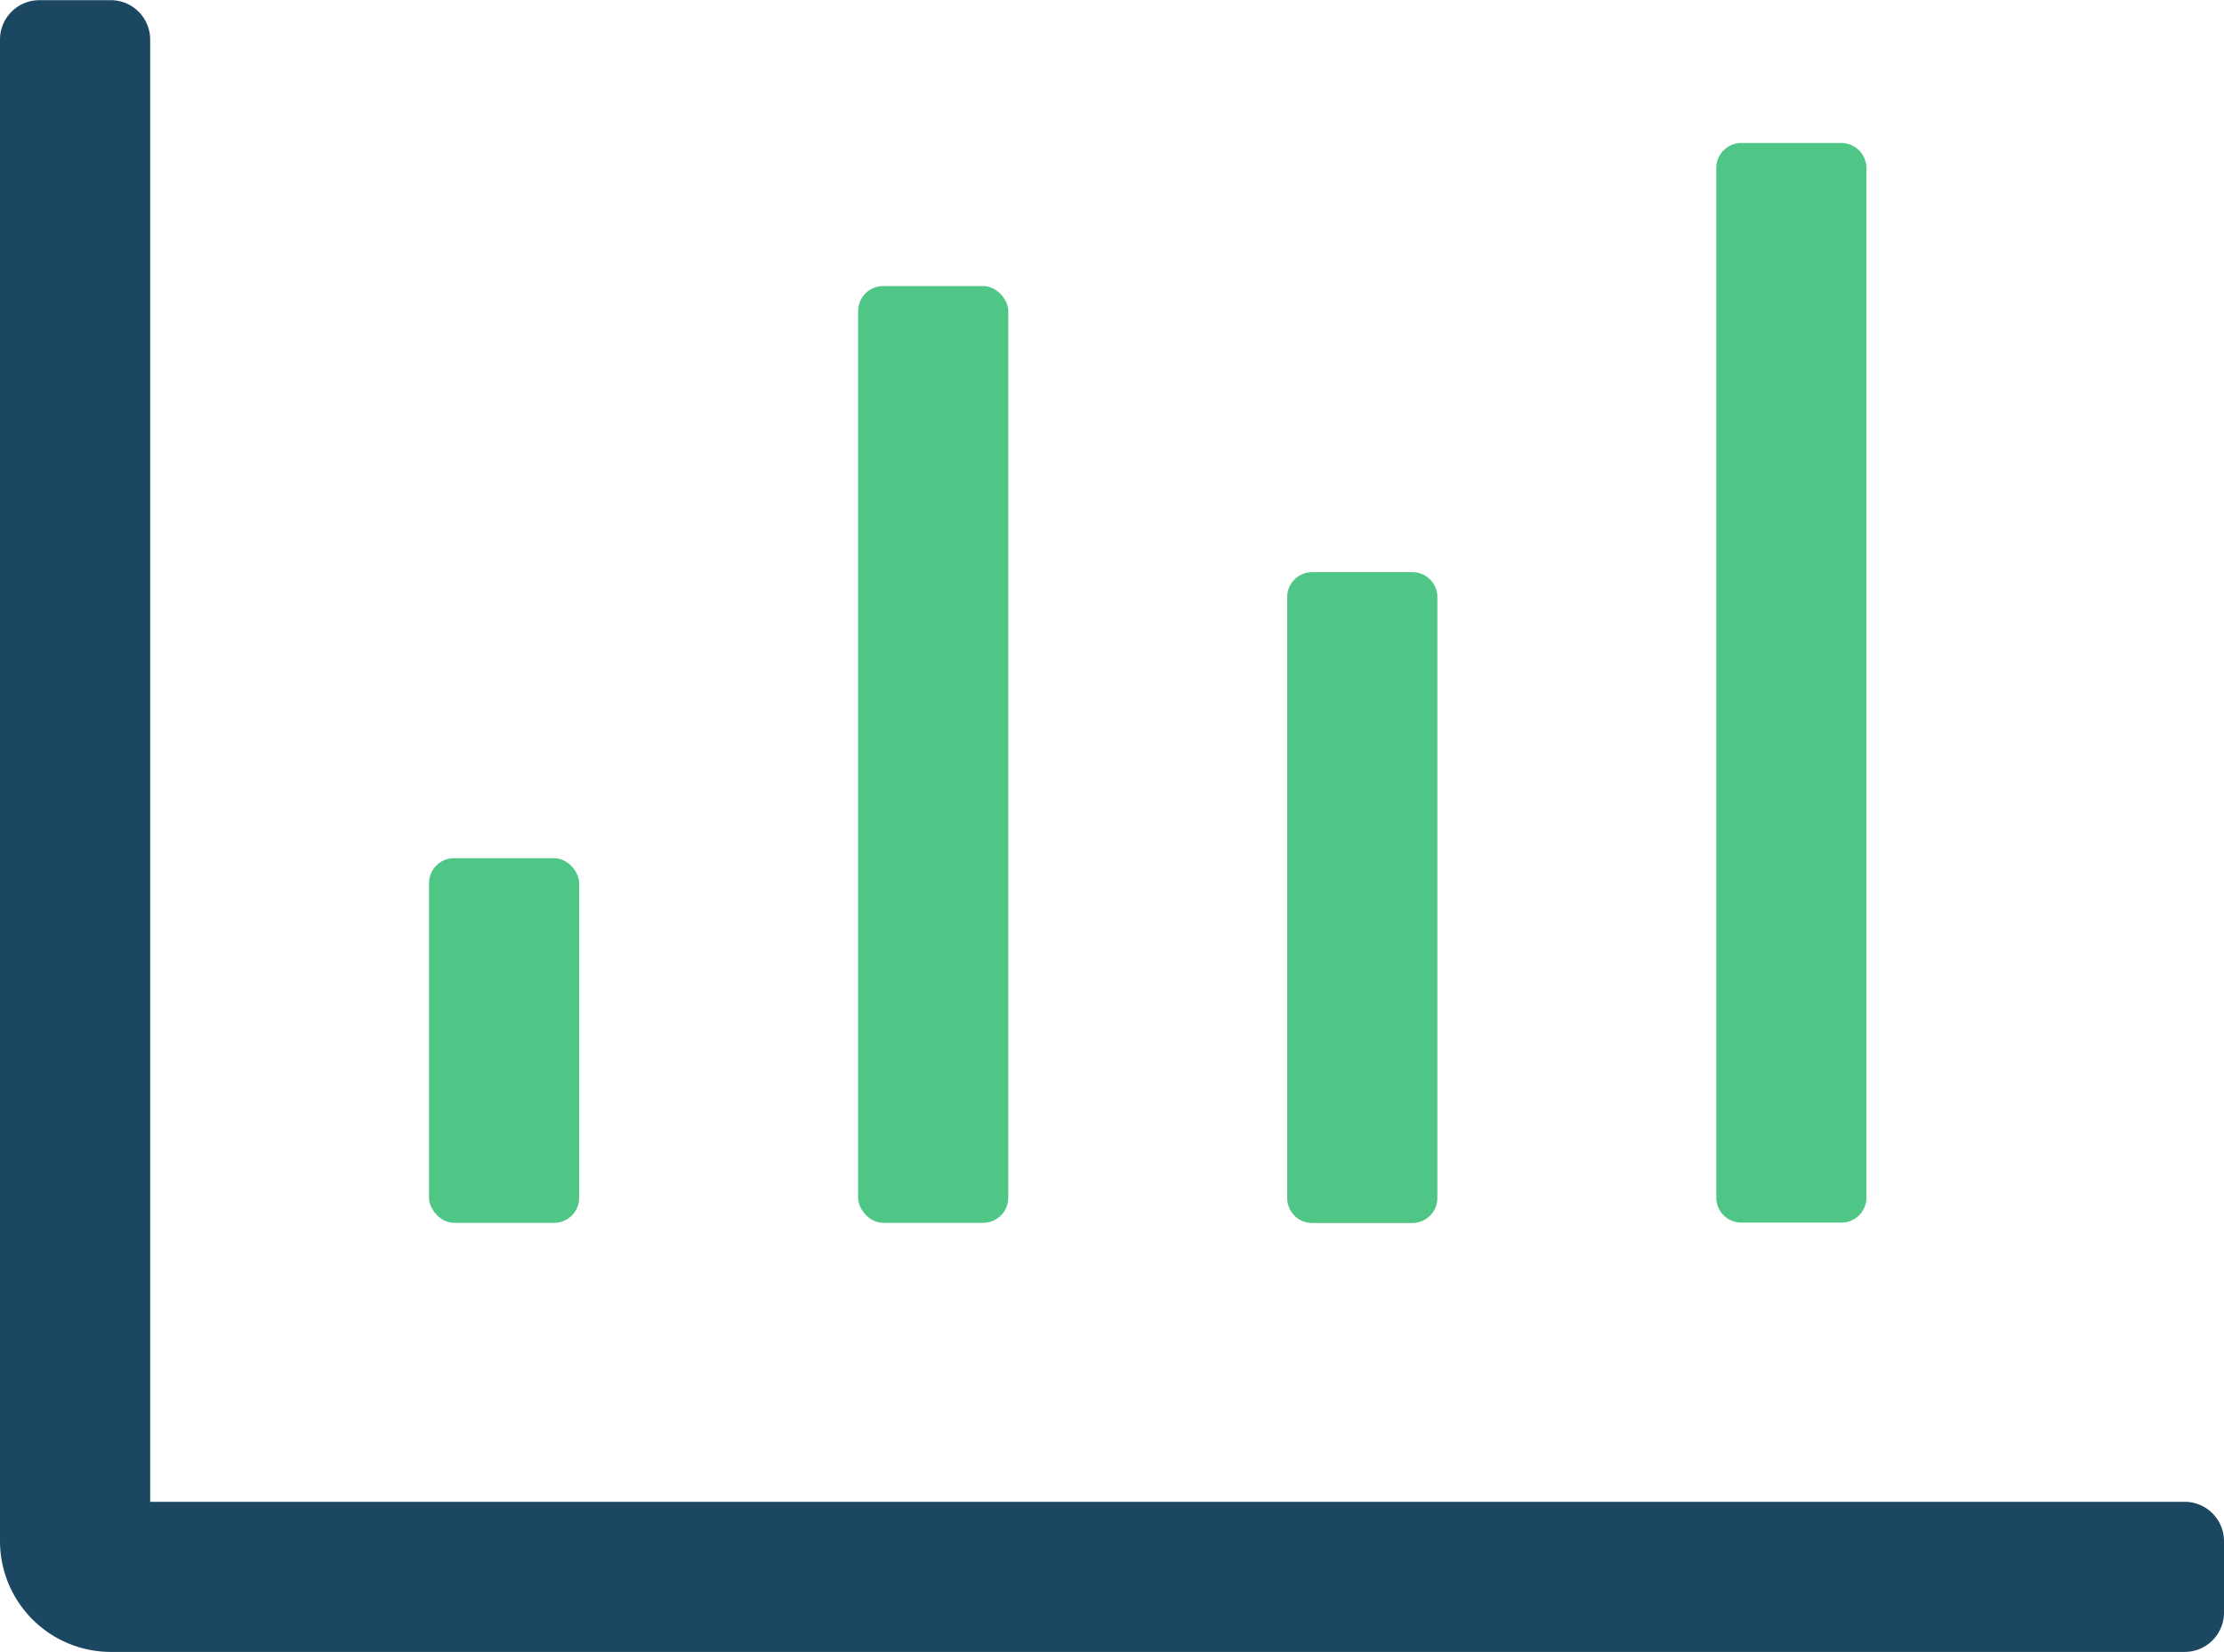
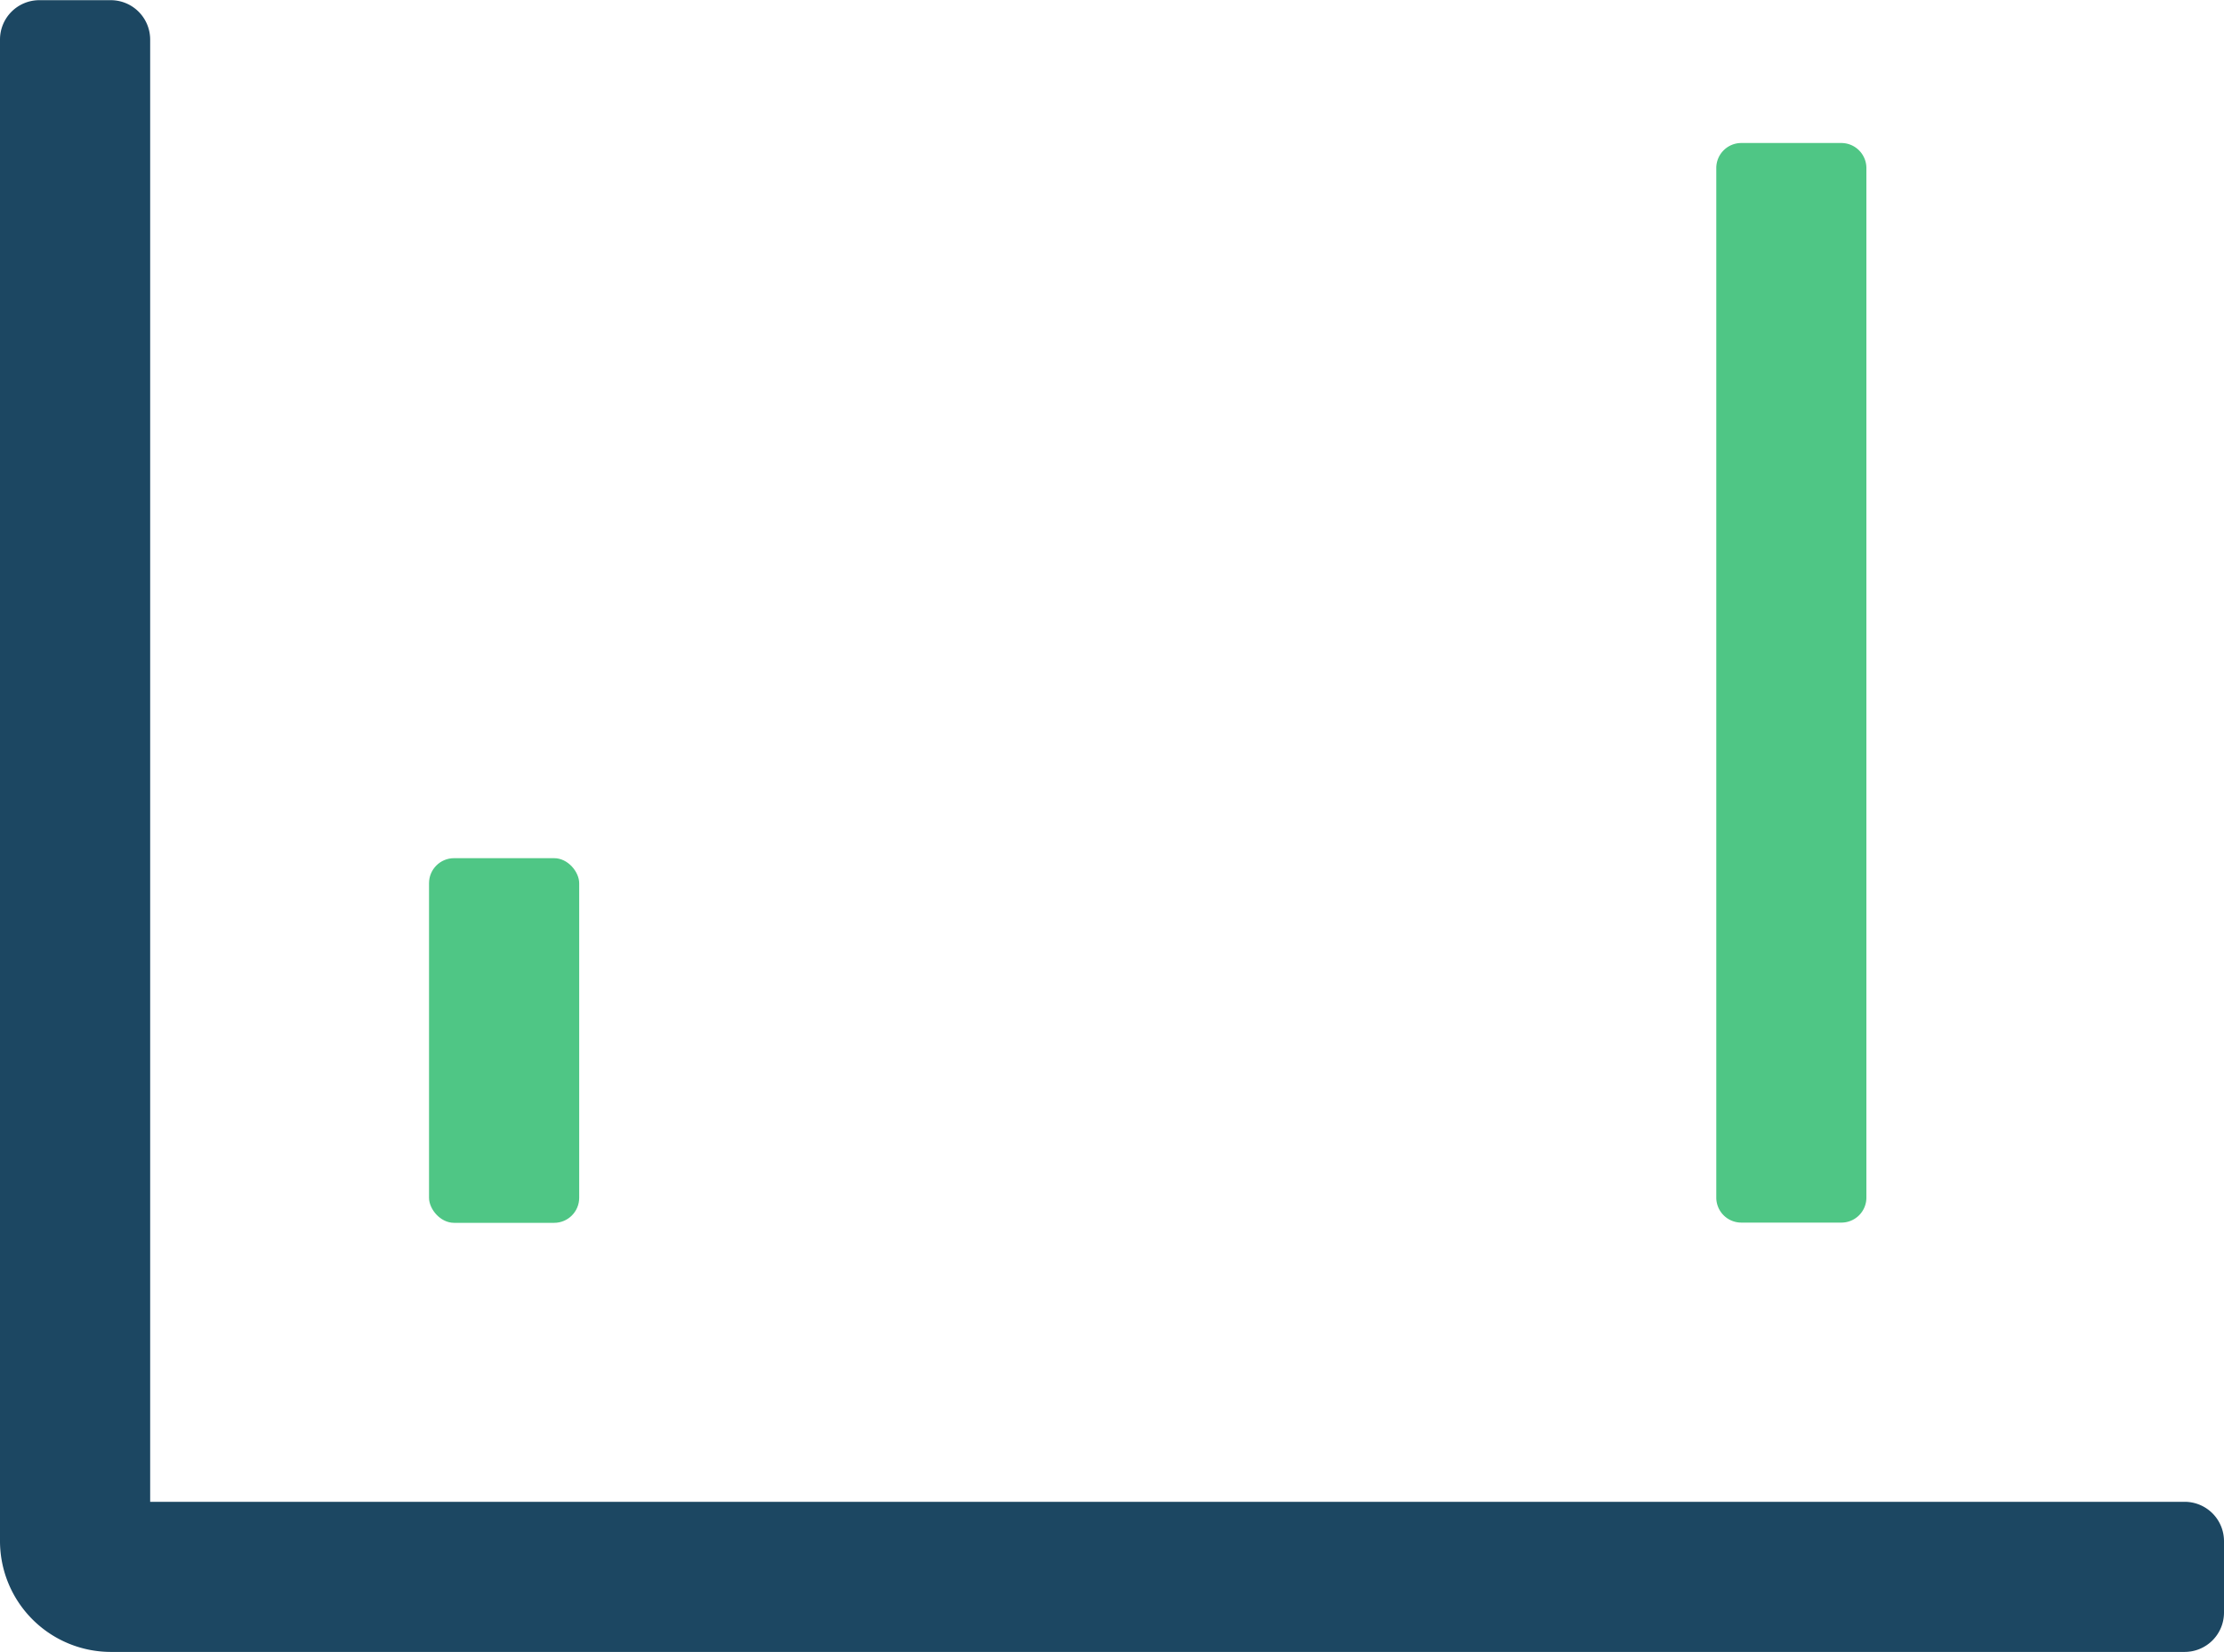
<svg xmlns="http://www.w3.org/2000/svg" width="37.588" height="27.919" viewBox="0 0 37.588 27.919">
  <g id="monitoramento-realtime" transform="translate(-243.787 -58.932)">
    <path id="Retângulo_1817" data-name="Retângulo 1817" d="M.423,0h1.69a.424.424,0,0,1,.424.424v17.4a.422.422,0,0,1-.422.422H.423A.423.423,0,0,1,0,17.827V.423A.423.423,0,0,1,.423,0Z" transform="translate(272.794 61.349)" fill="#4fc685" />
-     <rect id="Retângulo_1818" data-name="Retângulo 1818" width="2.538" height="15.832" rx="0.423" transform="translate(258.29 63.767)" fill="#4fc685" />
-     <path id="Retângulo_1819" data-name="Retângulo 1819" d="M.423,0H2.116a.422.422,0,0,1,.422.422V10.574A.423.423,0,0,1,2.115,11H.423A.423.423,0,0,1,0,10.574V.423A.423.423,0,0,1,.423,0Z" transform="translate(265.542 68.602)" fill="#4fc685" />
    <path id="Caminho_3323" data-name="Caminho 3323" d="M245.66,86.851a1.875,1.875,0,0,1-1.873-1.873V59.6a.665.665,0,0,1,.665-.665h1.208a.666.666,0,0,1,.665.665V84.314h34.386a.665.665,0,0,1,.664.664v1.209a.665.665,0,0,1-.664.664Z" fill="#1c4762" />
    <rect id="Retângulo_1820" data-name="Retângulo 1820" width="2.538" height="6.163" rx="0.423" transform="translate(251.038 73.436)" fill="#4fc685" />
  </g>
</svg>